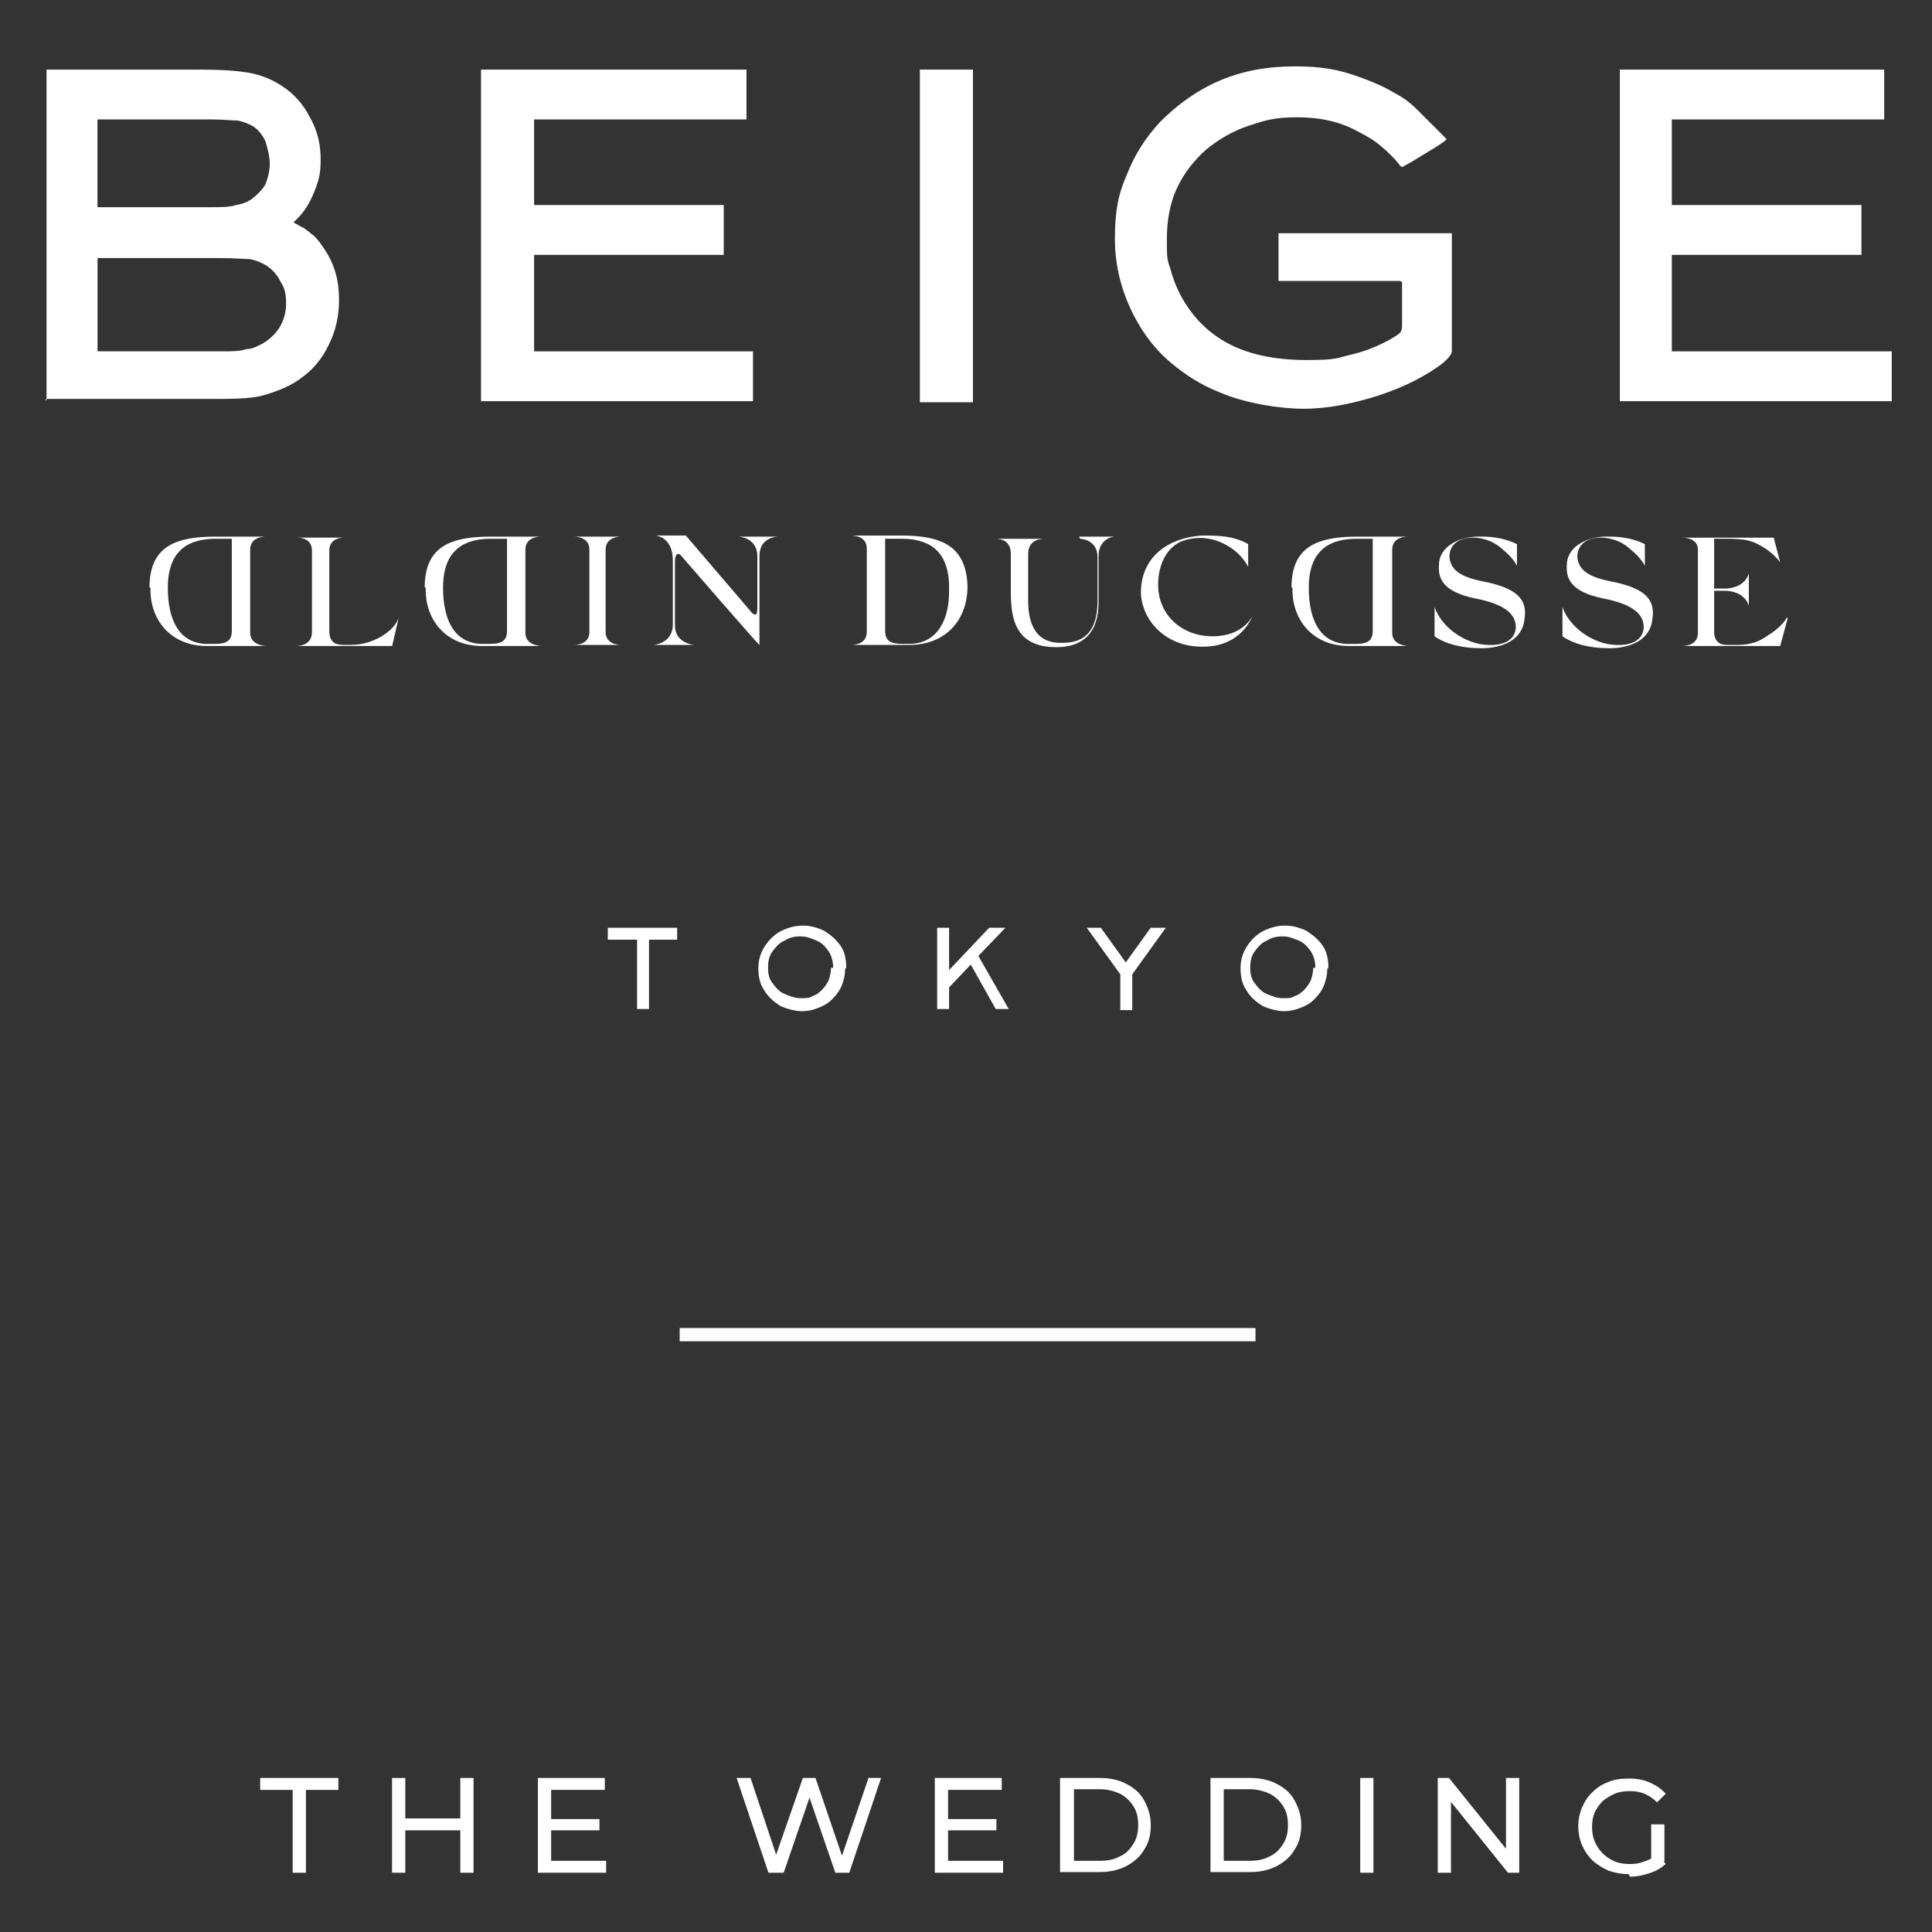
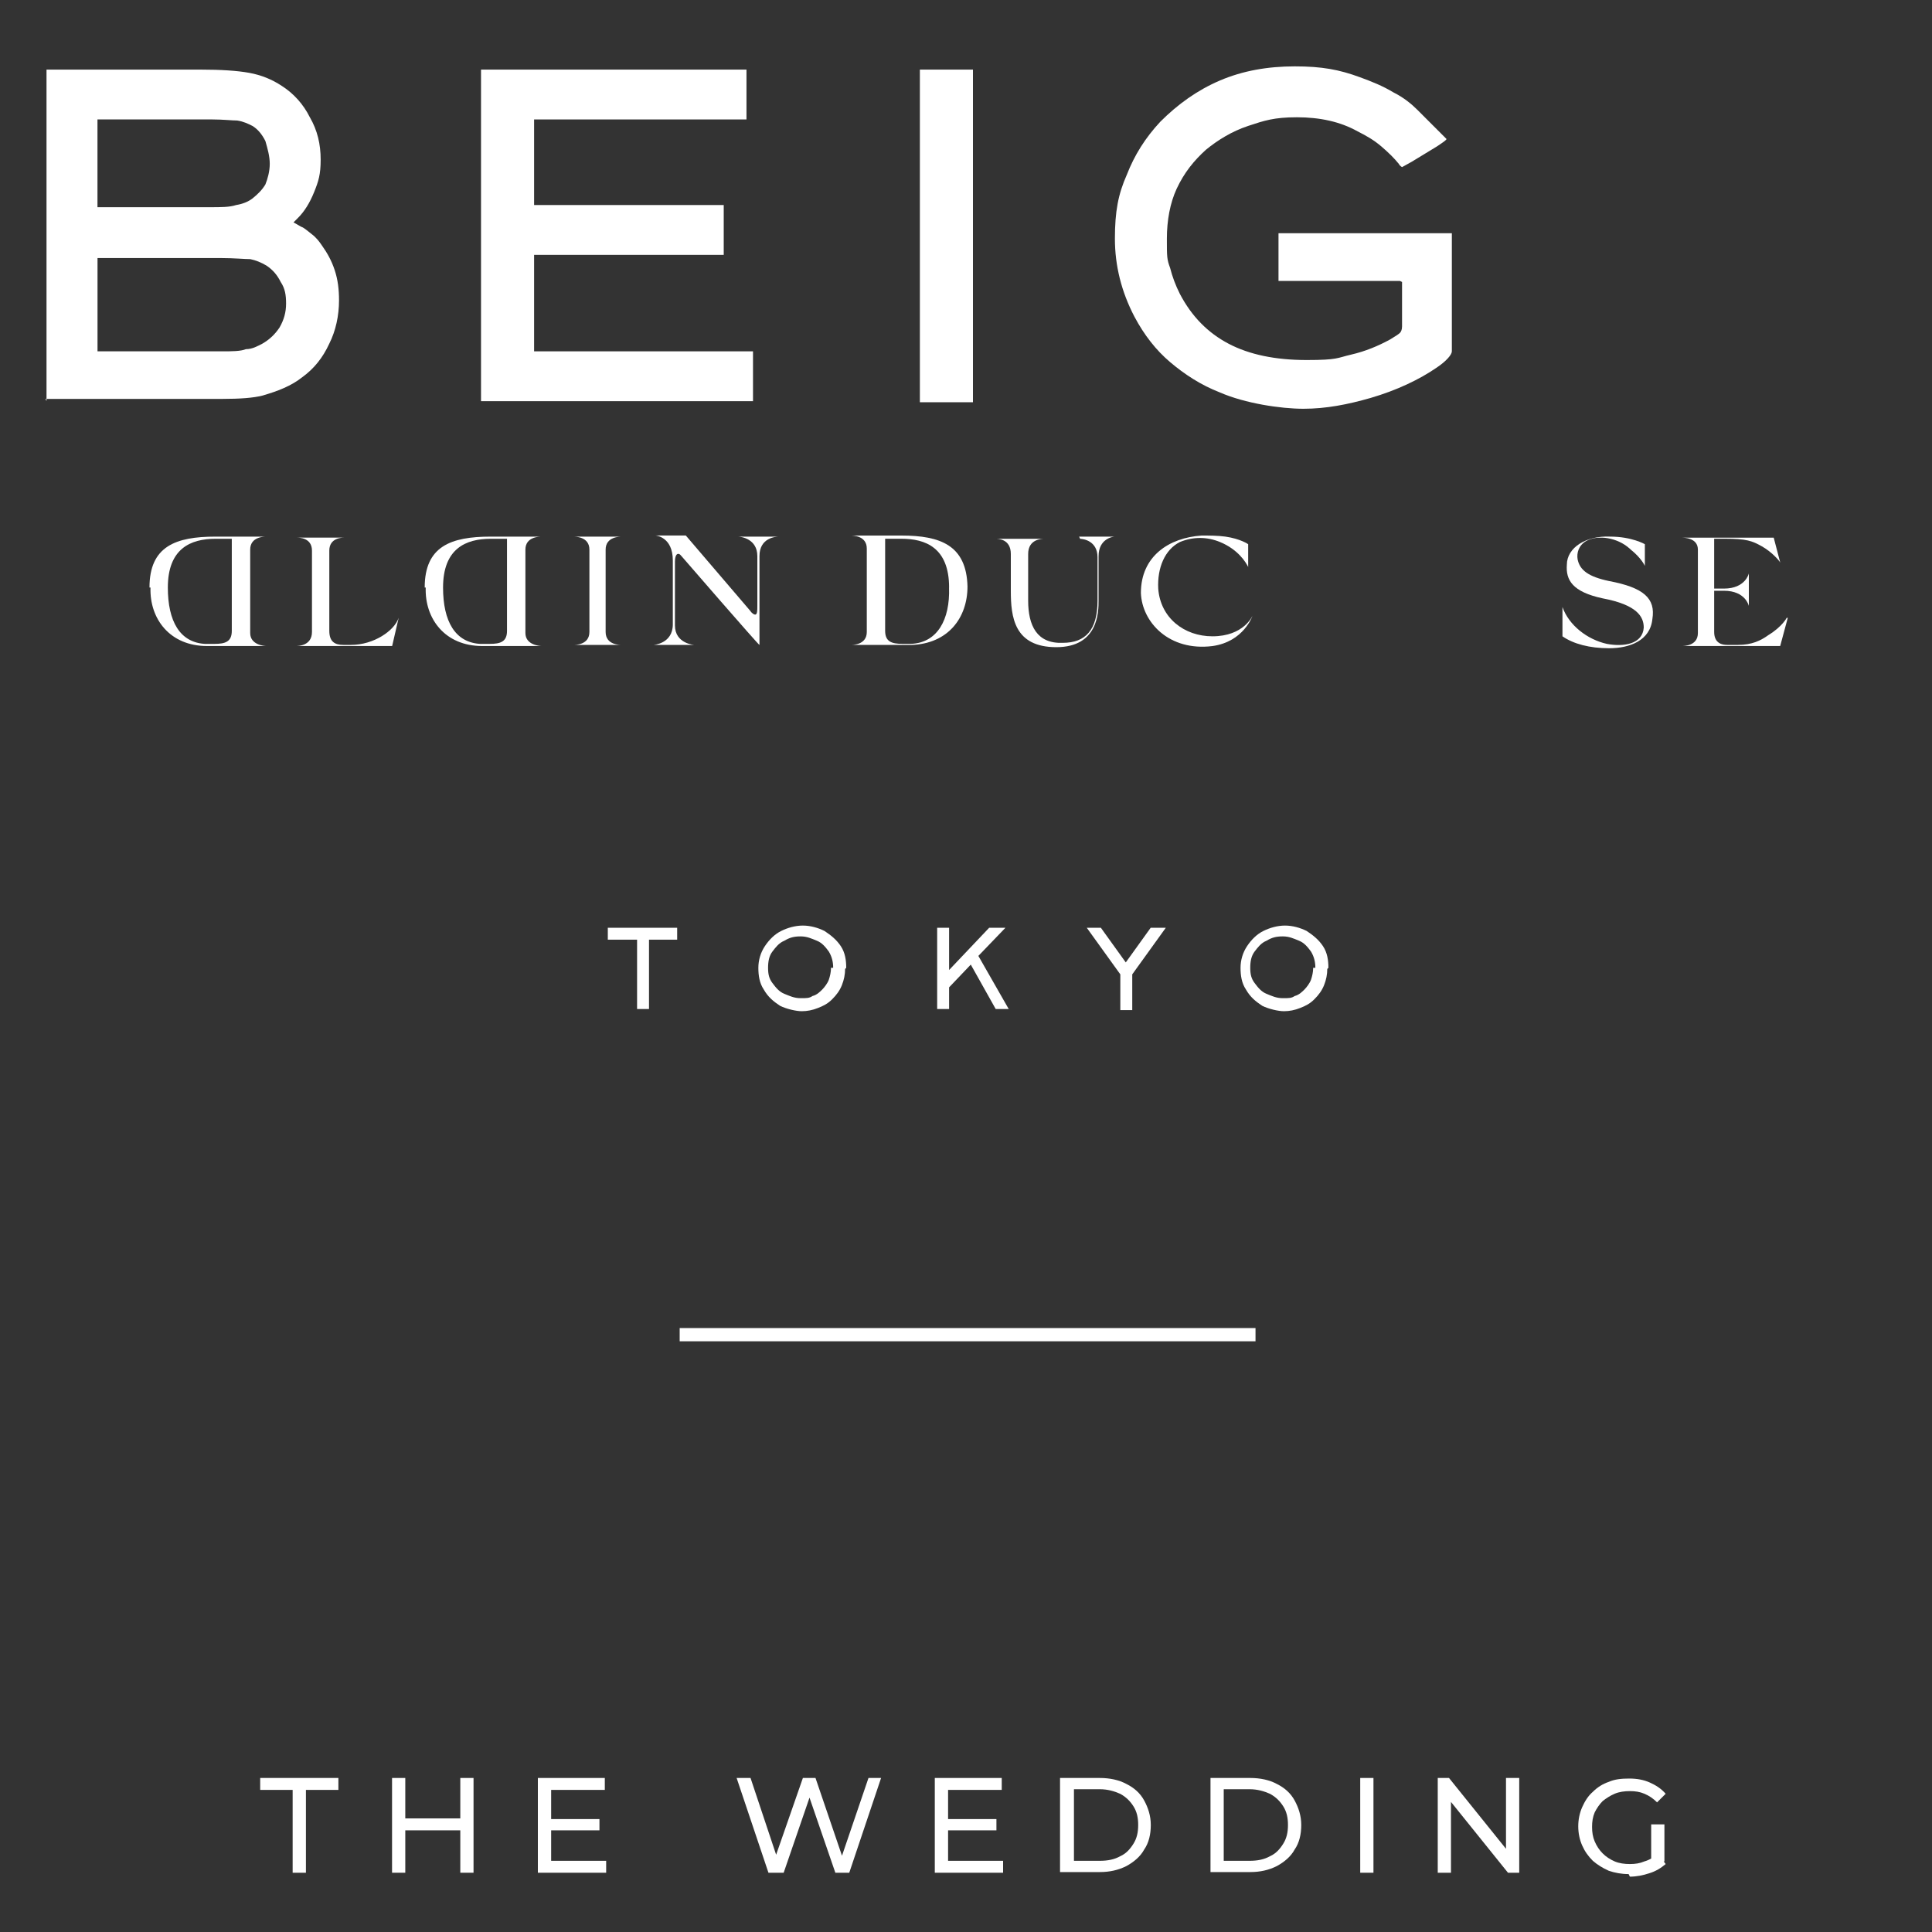
<svg xmlns="http://www.w3.org/2000/svg" id="Layer_1" data-name="Layer 1" viewBox="0 0 400 400">
  <rect x="0" y="0" width="400" height="400" fill="#333333" stroke="none" />
  <defs>
    <style>
      .cls-1 {
        fill: none;
        stroke: #fff;
        stroke-miterlimit: 10;
        stroke-width: 2.74px;
      }

      .cls-2 {
        fill: #fff;
      }
    </style>
  </defs>
  <g>
    <g>
      <path class="cls-2" d="M60.59,387.73v-17.15h-6.72v-2.47h16.19v2.47h-6.72v17.15s-2.74,0-2.74,0Z" />
      <path class="cls-2" d="M81.17,387.73v-19.62h2.74v19.62h-2.74ZM83.78,378.95v-2.47h11.8v2.47h-11.8ZM95.3,387.73v-19.62h2.74v19.62h-2.74Z" />
      <path class="cls-2" d="M111.36,387.73v-19.62h13.86v2.47h-11.11v14.68h11.39v2.47h-14.27.14ZM113.96,378.95v-2.33h10.15v2.33h-10.15Z" />
      <path class="cls-2" d="M159.1,387.73l-6.59-19.62h2.88l6.04,18.11h-1.51l6.31-18.11h2.61l6.17,18.11h-1.37l6.17-18.11h2.61l-6.59,19.62h-2.88l-5.76-16.74h.82l-5.76,16.74h-3.16Z" />
      <path class="cls-2" d="M193.54,387.73v-19.62h13.86v2.47h-11.11v14.68h11.39v2.47h-14.27.14ZM196.15,378.95v-2.33h10.15v2.33h-10.15Z" />
      <path class="cls-2" d="M219.47,387.73v-19.62h8.23c2.06,0,3.98.41,5.49,1.23,1.65.82,2.88,1.92,3.7,3.43.82,1.51,1.37,3.16,1.37,5.08s-.41,3.7-1.37,5.08c-.82,1.51-2.2,2.61-3.7,3.43-1.65.82-3.43,1.23-5.49,1.23h-8.23v.14ZM222.35,385.26h5.35c1.65,0,3.02-.27,4.25-.96,1.23-.55,2.06-1.51,2.74-2.61s.96-2.33.96-3.84-.27-2.74-.96-3.84-1.51-1.92-2.74-2.61c-1.23-.55-2.61-.96-4.25-.96h-5.35v14.82Z" />
      <path class="cls-2" d="M250.62,387.73v-19.62h8.23c2.06,0,3.98.41,5.49,1.23,1.65.82,2.88,1.92,3.7,3.43.82,1.51,1.37,3.16,1.37,5.08s-.41,3.7-1.37,5.08c-.82,1.51-2.2,2.61-3.7,3.43-1.65.82-3.43,1.23-5.49,1.23h-8.23v.14ZM253.36,385.26h5.35c1.65,0,3.02-.27,4.25-.96,1.23-.55,2.06-1.51,2.74-2.61s.96-2.33.96-3.84-.27-2.74-.96-3.84-1.51-1.92-2.74-2.61c-1.23-.55-2.61-.96-4.25-.96h-5.35v14.82Z" />
      <path class="cls-2" d="M281.62,387.73v-19.62h2.74v19.62h-2.74Z" />
      <path class="cls-2" d="M297.67,387.73v-19.62h2.33l13.03,16.19h-1.23v-16.19h2.74v19.62h-2.33l-13.03-16.19h1.23v16.19h-2.74Z" />
      <path class="cls-2" d="M337.19,388.01c-1.51,0-2.88-.27-4.12-.69-1.23-.55-2.33-1.23-3.29-2.06-.96-.96-1.65-1.92-2.2-3.16-.55-1.23-.82-2.61-.82-3.98s.27-2.74.82-3.98c.55-1.23,1.23-2.33,2.2-3.16.96-.96,2.06-1.65,3.29-2.06,1.23-.55,2.61-.69,4.25-.69s3.02.27,4.25.82,2.33,1.23,3.29,2.33l-1.78,1.78c-.82-.82-1.65-1.37-2.61-1.78s-1.92-.55-3.02-.55-2.2.14-3.16.55-1.78.96-2.47,1.51c-.69.69-1.23,1.51-1.65,2.33-.41.96-.55,1.92-.55,3.02s.14,2.06.55,3.02c.41.96.96,1.78,1.65,2.47s1.51,1.23,2.47,1.65c.96.41,2.06.55,3.16.55s2.06-.14,3.02-.55c.96-.27,1.92-.82,2.74-1.65l1.65,2.2c-.96.82-2.06,1.51-3.43,1.92-1.23.41-2.61.69-3.98.69l-.27-.55ZM344.6,385.4l-2.74-.41v-7.27h2.74v7.68h0Z" />
    </g>
    <line class="cls-1" x1="140.72" y1="276.33" x2="259.94" y2="276.33" />
  </g>
  <g>
    <g>
      <path class="cls-2" d="M9.63,83.06V14.41h31.86c4.26,0,7.63.22,10.1.67,2.47.45,4.71,1.35,6.73,2.69,2.47,1.57,4.49,3.81,5.83,6.51,1.57,2.69,2.24,5.61,2.24,8.75s-.45,4.49-1.35,6.73-2.02,4.04-3.37,5.38l-.9.9,1.57.9c.67.22,1.35.9,2.24,1.57.9.67,1.57,1.57,2.02,2.24,1.12,1.57,2.02,3.14,2.69,5.16.67,2.02.9,4.04.9,6.28,0,3.14-.67,6.28-2.02,8.97-1.35,2.92-3.14,5.16-5.61,6.95-2.24,1.79-5.16,2.92-8.3,3.81-1.79.45-4.49.67-8.3.67H9.41l.22.45ZM20.18,42.9h23.33c2.24,0,4.04,0,5.38-.45,1.35-.22,2.47-.67,3.37-1.35,1.12-.9,2.02-1.79,2.69-2.92.45-1.12.9-2.69.9-4.26s-.45-3.14-.9-4.71c-.67-1.35-1.57-2.47-2.69-3.14-.9-.45-1.79-.9-3.14-1.12-1.12,0-2.92-.22-5.16-.22h-23.78s0,18.17,0,18.17ZM20.18,72.74h25.8c2.02,0,3.81,0,4.94-.45,1.35,0,2.47-.67,3.37-1.12,1.57-.9,2.69-2.02,3.59-3.37.9-1.57,1.35-3.14,1.35-4.94s-.22-3.14-1.12-4.49c-.67-1.35-1.57-2.47-2.92-3.37-1.12-.67-2.24-1.12-3.37-1.35-1.12,0-3.37-.22-6.06-.22h-25.57v19.29Z" />
      <polygon class="cls-2" points="154.55 14.41 154.55 24.73 110.58 24.73 110.58 42.45 149.84 42.45 149.84 52.77 110.58 52.77 110.58 72.74 155.9 72.74 155.9 83.06 99.59 83.06 99.59 14.41 154.55 14.41" />
      <rect class="cls-2" x="190.45" y="14.41" width="10.99" height="68.87" />
      <path class="cls-2" d="M289.83,58.16h-25.13v-9.87h35.89v24.45c0,.67-1.12,2.02-3.14,3.37-3.59,2.47-8.3,4.71-13.68,6.28-4.71,1.35-9.2,2.24-13.91,2.24s-12.11-1.12-17.27-3.37c-4.04-1.57-7.4-3.81-10.32-6.28-2.92-2.47-5.38-5.61-7.4-9.42-2.69-5.16-4.04-10.54-4.04-16.15s.67-9.2,2.47-13.24c1.57-4.04,3.81-7.63,6.95-10.99,3.59-3.59,7.63-6.51,12.34-8.52s9.87-2.92,15.48-2.92,9.2.67,13.46,2.24c2.47.9,4.71,1.79,6.95,3.14,2.24,1.12,3.81,2.47,4.94,3.59l5.16,5.16.9.9c0,.22-.67.67-2.02,1.57l-5.16,3.14-2.02,1.12s-.45-.22-.67-.67c-.9-1.12-2.02-2.24-3.59-3.59s-3.14-2.24-4.94-3.14c-3.59-2.02-7.85-2.92-12.56-2.92s-6.73.67-10.1,1.79-6.28,2.92-8.75,4.94c-2.47,2.24-4.49,4.71-6.06,8.08-1.35,2.92-2.02,6.51-2.02,10.32s0,4.26.67,6.06c.45,1.79,1.12,3.59,2.02,5.38,2.47,4.71,5.83,8.08,10.1,10.32s9.65,3.37,16.15,3.37,6.28-.45,9.2-1.12c2.92-.67,5.61-1.79,8.08-3.14,1.12-.67,1.79-1.12,2.02-1.35s.45-.67.45-1.35v-9.2l-.45-.22Z" />
-       <polygon class="cls-2" points="390.1 14.41 390.1 24.73 346.13 24.73 346.13 42.45 385.39 42.45 385.39 52.77 346.13 52.77 346.13 72.74 391.67 72.74 391.67 83.06 335.37 83.06 335.37 14.41 390.1 14.41" />
    </g>
    <g>
      <path class="cls-2" d="M140.2,194.55h-5.83v14.36h-2.47v-14.36h-6.06v-2.47h14.36s0,2.47,0,2.47Z" />
      <path class="cls-2" d="M174.97,200.61c0,1.12-.22,2.24-.67,3.37-.45,1.12-1.12,2.02-2.02,2.92s-1.79,1.35-2.92,1.79c-1.12.45-2.24.67-3.37.67s-3.14-.45-4.49-1.12c-1.35-.9-2.47-1.79-3.37-3.37-.9-1.35-1.12-2.92-1.12-4.49s.45-3.14,1.35-4.49,2.02-2.47,3.37-3.14,2.92-1.12,4.49-1.12,3.14.45,4.49,1.12c1.35.9,2.47,1.79,3.37,3.14s1.12,2.92,1.12,4.49l-.22.22ZM172.5,200.38c0-1.12-.22-2.24-.9-3.37-.67-.9-1.35-1.79-2.47-2.24s-2.02-.9-3.37-.9-2.24.22-3.37.9c-1.12.45-1.79,1.35-2.47,2.24s-.9,2.02-.9,3.37.22,2.24.9,3.14,1.35,1.79,2.47,2.24,2.02.9,3.37.9,1.79,0,2.47-.45c.9-.22,1.57-.9,2.02-1.35s1.12-1.35,1.35-2.02.45-1.57.45-2.47h.45Z" />
      <path class="cls-2" d="M209.07,208.91h-2.92l-5.16-9.2-4.49,4.71v4.49h-2.47v-16.83h2.47v8.75l8.3-8.75h3.37l-5.61,5.83,6.28,10.99h.22Z" />
      <path class="cls-2" d="M241.37,192.08l-6.95,9.65v7.4h-2.47v-7.4l-6.95-9.65h2.92l5.16,7.18,5.16-7.18h3.14,0Z" />
      <path class="cls-2" d="M274.8,200.61c0,1.12-.22,2.24-.67,3.37-.45,1.12-1.12,2.02-2.02,2.92s-1.79,1.35-2.92,1.79c-1.12.45-2.24.67-3.37.67s-3.14-.45-4.49-1.12c-1.35-.9-2.47-1.79-3.37-3.37-.9-1.35-1.12-2.92-1.12-4.49s.45-3.14,1.35-4.49,2.02-2.47,3.37-3.14,2.92-1.12,4.49-1.12,3.14.45,4.49,1.12c1.35.9,2.47,1.79,3.37,3.14s1.12,2.92,1.12,4.49l-.22.22ZM272.33,200.38c0-1.12-.22-2.24-.9-3.37-.67-.9-1.35-1.79-2.47-2.24s-2.02-.9-3.37-.9-2.24.22-3.37.9c-1.12.45-1.79,1.35-2.47,2.24s-.9,2.02-.9,3.37.22,2.24.9,3.14,1.35,1.79,2.47,2.24,2.02.9,3.37.9,1.79,0,2.47-.45c.9-.22,1.57-.9,2.02-1.35s1.12-1.35,1.35-2.02.45-1.57.45-2.47h.45Z" />
    </g>
  </g>
  <g>
    <path class="cls-2" d="M30.95,121.64c0-8.52,5.38-10.54,13.68-10.54h10.54c-.45,0-3.37,0-3.37,2.69v17.27c0,2.47,2.92,2.69,3.37,2.69h-12.34c-7.63,0-11.89-5.61-11.67-12.11h-.22ZM42.61,133.31h1.79c2.24,0,3.59-.45,3.59-2.69v-19.07h-3.37c-5.16,0-9.87,2.02-9.87,10.1,0,6.95,2.47,11.44,7.85,11.67Z" />
    <path class="cls-2" d="M82.54,127.92l-1.35,5.83h-19.97c.45,0,3.37,0,3.37-2.92v-16.83c0-2.69-2.69-2.69-3.14-2.69h9.87c-.45,0-3.14,0-3.14,2.69v16.6c0,2.24,1.12,2.92,2.92,2.92h1.57c4.71,0,8.97-2.92,9.87-5.61Z" />
    <path class="cls-2" d="M87.93,121.64c0-8.52,5.38-10.54,13.68-10.54h10.54c-.45,0-3.37,0-3.37,2.69v17.27c0,2.47,2.92,2.69,3.37,2.69h-12.34c-7.63,0-11.89-5.61-11.67-12.11h-.22ZM99.59,133.31h1.79c2.24,0,3.59-.45,3.59-2.69v-19.07h-3.37c-5.16,0-9.87,2.02-9.87,10.1,0,6.95,2.47,11.44,7.85,11.67Z" />
    <path class="cls-2" d="M128.76,133.53h-10.1c.45,0,3.37,0,3.37-2.69v-17.05c0-2.69-2.92-2.69-3.37-2.69h10.1c-.45,0-3.37,0-3.37,2.69v17.05c0,2.69,2.92,2.69,3.37,2.69Z" />
    <path class="cls-2" d="M152.76,111.1h8.52c-.67,0-4.04.22-4.04,4.04v18.84h0v-.45c-.22,0-16.15-18.4-16.15-18.4-.67-.9-1.35-.45-1.35,1.12v13.24c0,3.81,4.04,4.04,4.04,4.04h-8.52s4.04-.22,4.04-4.26v-13.24c0-4.94-3.59-5.16-3.59-5.16h6.28l13.24,15.48c.45.67.9.9,1.12.9.45,0,.45-.9.45-1.79v-10.32c0-3.59-3.37-4.04-4.04-4.04Z" />
    <path class="cls-2" d="M188.43,133.53h-12.34c.45,0,3.37,0,3.37-2.69v-17.27c0-2.69-2.92-2.69-3.37-2.69h10.54c8.08,0,13.46,2.02,13.68,10.54,0,6.51-4.04,11.89-11.67,12.11h-.22ZM196.5,121.64c0-8.3-4.94-10.1-9.87-10.1h-3.37v19.07c0,2.24,1.35,2.69,3.59,2.69s1.57,0,1.79,0c5.38-.22,8.08-4.94,7.85-11.67Z" />
    <path class="cls-2" d="M223.42,111.1h7.4c-.45,0-3.37.45-3.37,4.04v9.2c0,2.24,0,9.65-8.75,9.65s-9.42-6.28-9.42-11.67v-7.63c0-3.14-2.69-3.14-3.14-3.14h10.1c-.45,0-3.37,0-3.37,3.14v9.65c0,5.16,1.79,8.97,7.18,8.75,4.71,0,7.18-2.69,7.18-8.75v-8.97c0-3.37-2.92-3.81-3.59-3.81l-.22-.45Z" />
    <path class="cls-2" d="M251.02,131.74c6.51,0,8.3-4.26,8.3-4.26,0,0-1.79,5.38-8.3,6.28-8.97,1.12-14.58-4.94-14.81-10.99,0-7.63,5.83-11.44,12.56-11.89,1.57,0,3.37,0,4.94.22,3.14.45,4.71,1.57,4.71,1.57v4.71c-.45-.9-2.02-3.59-5.83-5.16-2.69-1.12-5.61-1.12-8.3,0-3.14,1.57-4.71,5.38-4.49,9.65.45,6.06,5.38,9.87,11.22,9.87Z" />
-     <path class="cls-2" d="M267.39,121.64c0-8.52,5.38-10.54,13.68-10.54h10.54c-.45,0-3.37,0-3.37,2.69v17.27c0,2.47,2.92,2.69,3.37,2.69h-12.34c-7.63,0-11.89-5.61-11.67-12.11h-.22ZM278.83,133.31h1.79c2.24,0,3.59-.45,3.59-2.69v-19.07h-3.37c-5.16,0-9.87,2.02-9.87,10.1,0,6.95,2.47,11.44,7.85,11.67Z" />
-     <path class="cls-2" d="M310.91,113.57c-2.47-2.24-6.51-2.92-8.97-1.57-1.57.9-2.02,2.47-1.79,3.81.45,2.24,2.24,3.59,6.51,4.49,7.18,1.35,9.65,3.59,8.97,7.85-.45,4.49-4.71,6.06-8.97,6.06-4.04,0-7.4-.9-9.65-2.47v-6.06c1.35,3.81,5.16,6.73,9.2,7.63,3.59.67,7.4,0,7.63-3.37,0-2.24-1.35-4.71-8.52-6.06-6.28-1.35-7.63-3.81-7.4-6.95,0-3.59,4.04-6.06,8.97-5.83,4.49,0,7.18,1.57,7.18,1.57v4.49s-.67-1.57-2.92-3.37l-.22-.22Z" />
    <path class="cls-2" d="M337.39,113.57c-2.47-2.24-6.51-2.92-8.97-1.57-1.57.9-2.02,2.47-1.79,3.81.45,2.24,2.24,3.59,6.51,4.49,7.18,1.35,9.65,3.59,8.97,7.85-.45,4.49-4.71,6.06-8.97,6.06-4.04,0-7.4-.9-9.65-2.47v-6.06c1.35,3.81,5.16,6.73,9.2,7.63,3.59.67,7.4,0,7.63-3.37,0-2.24-1.35-4.71-8.52-6.06-6.28-1.35-7.63-3.81-7.4-6.95,0-3.59,4.04-6.06,8.97-5.83,4.49,0,7.18,1.57,7.18,1.57v4.49s-.67-1.57-2.92-3.37l-.22-.22Z" />
    <path class="cls-2" d="M370.14,127.92l-1.57,5.83h-20.41c.45,0,3.37,0,3.37-2.69v-17.27c0-2.47-2.92-2.47-3.37-2.47h19.07l1.35,5.16c-.22-.45-1.79-2.24-3.81-3.37s-3.14-1.57-7.63-1.57h-2.24v10.32h2.02c4.49,0,5.16-3.14,5.16-3.14v6.73s-.67-3.14-5.16-3.14h-2.02v8.52c0,2.47,1.79,2.69,2.69,2.69h2.24c2.92,0,4.71-.9,6.28-2.02,2.92-1.79,3.81-3.59,3.81-3.59h.22Z" />
  </g>
</svg>